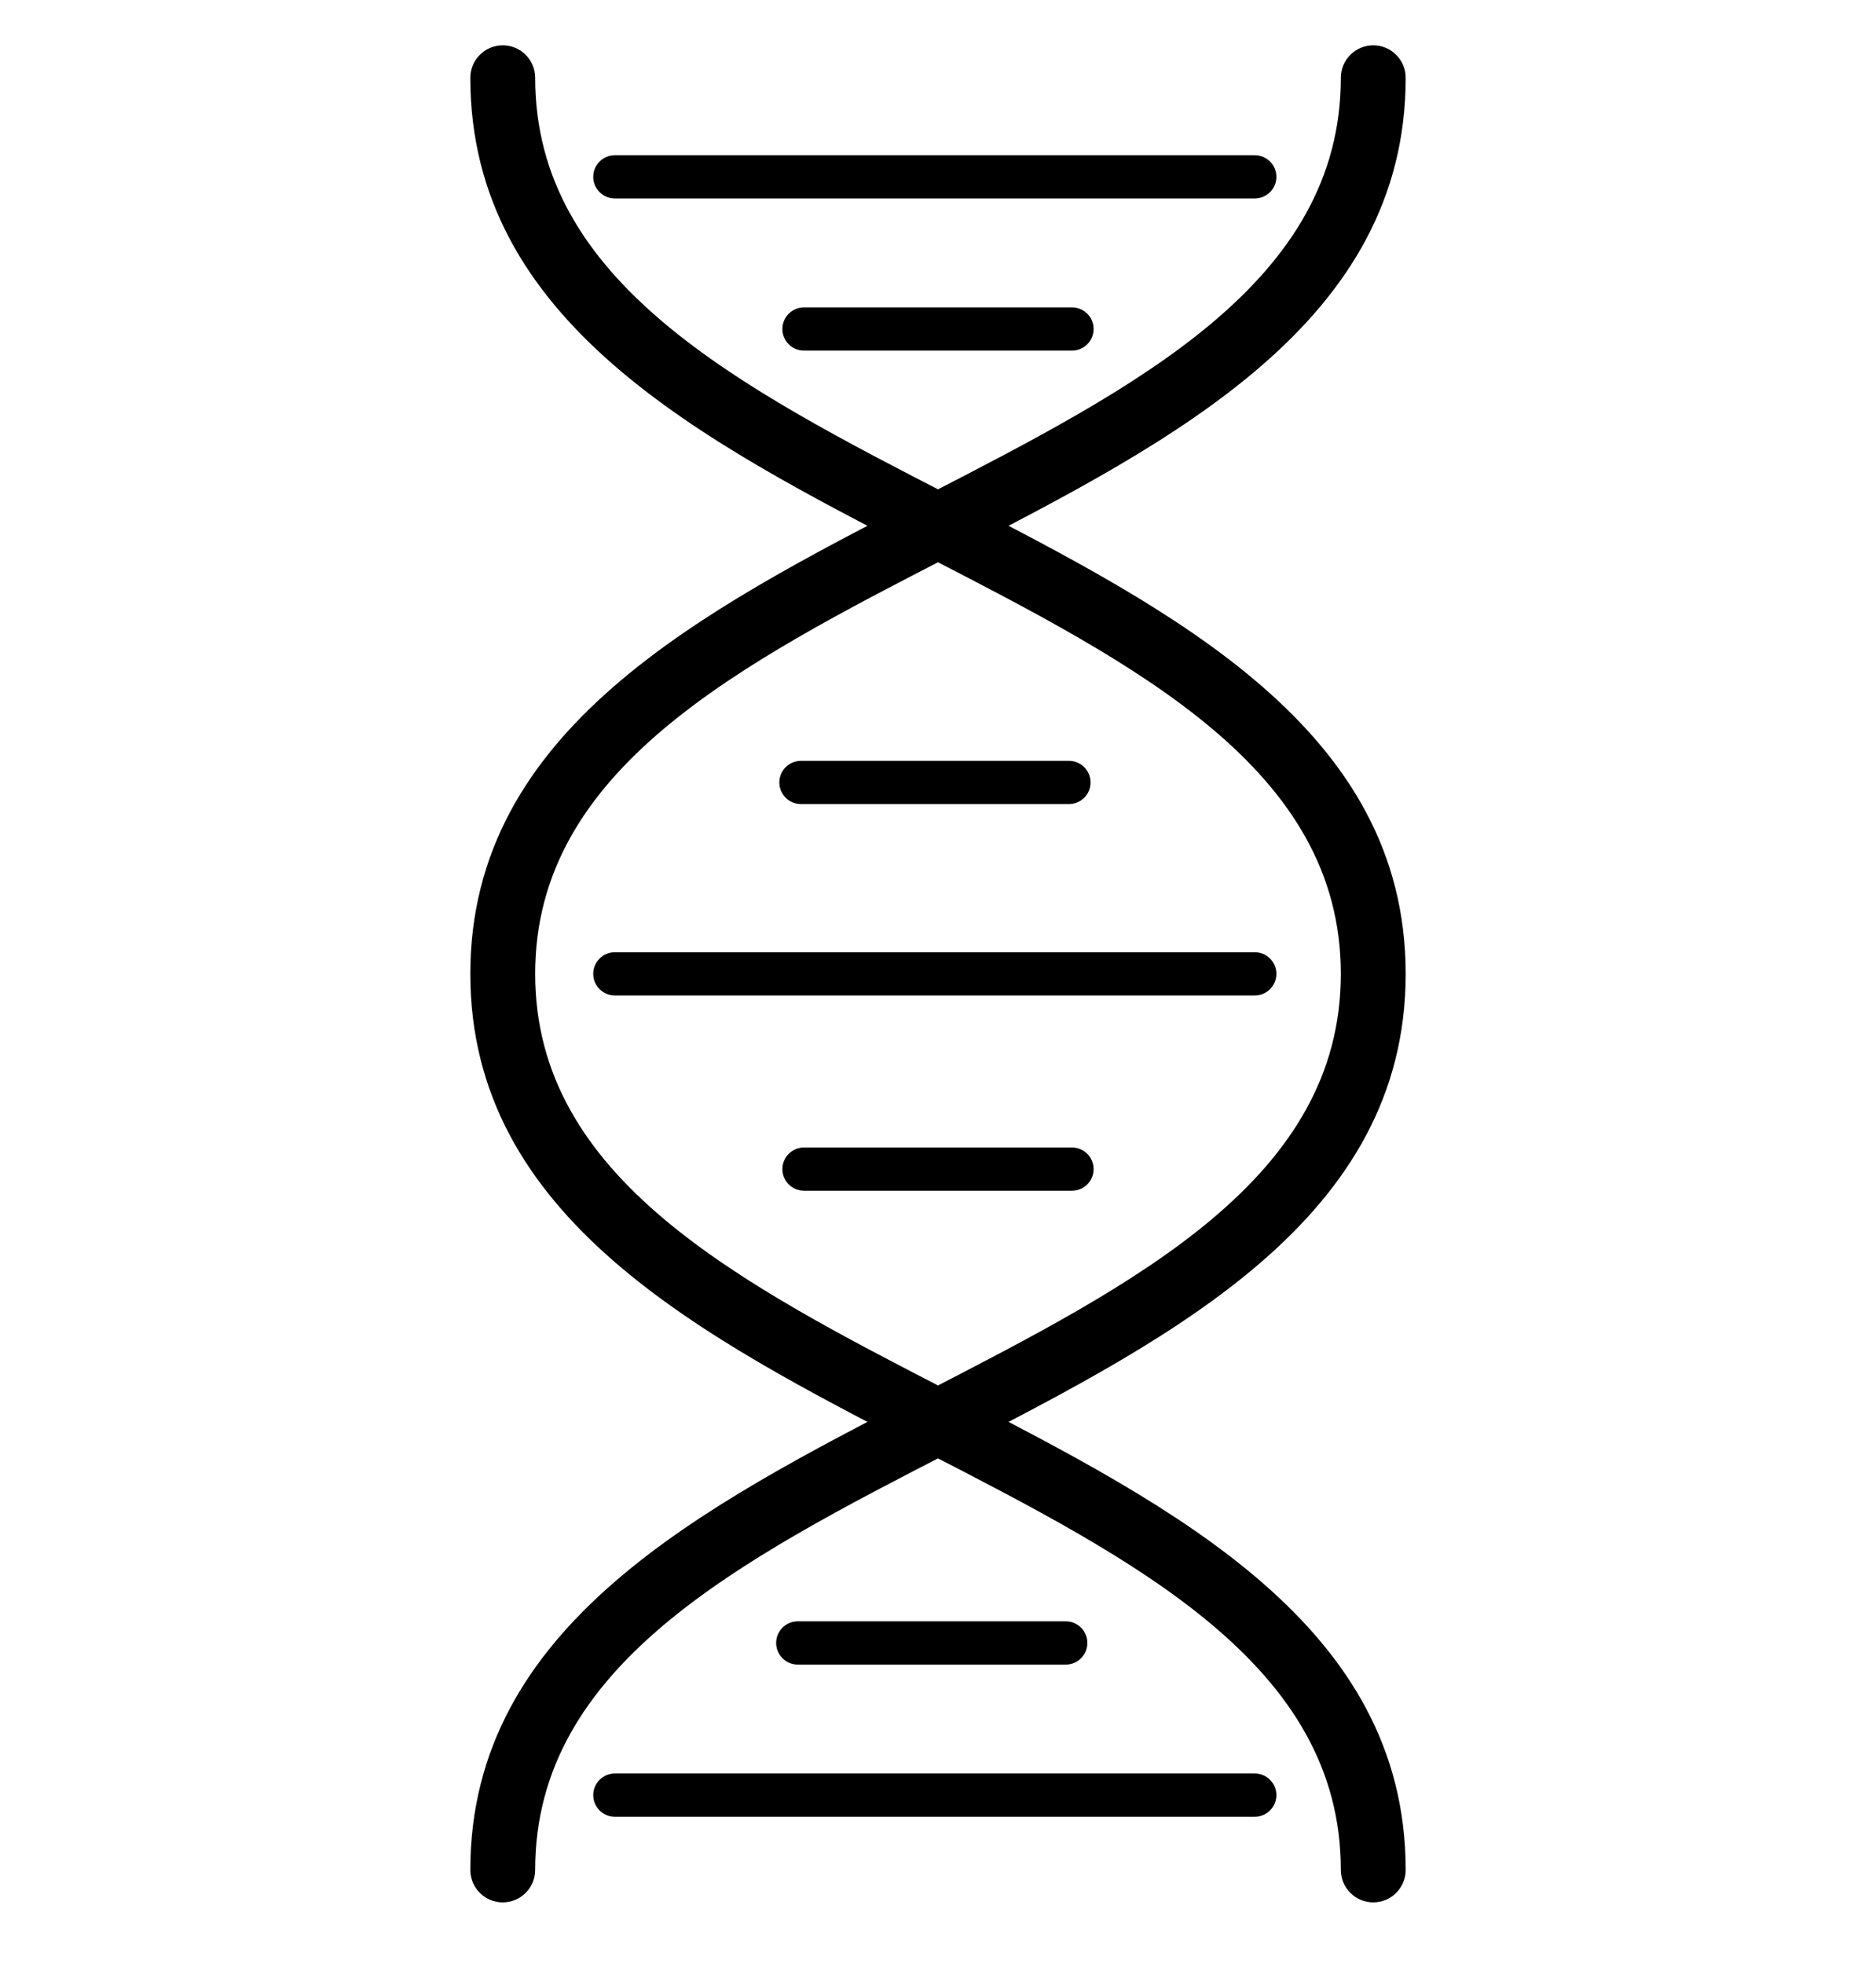
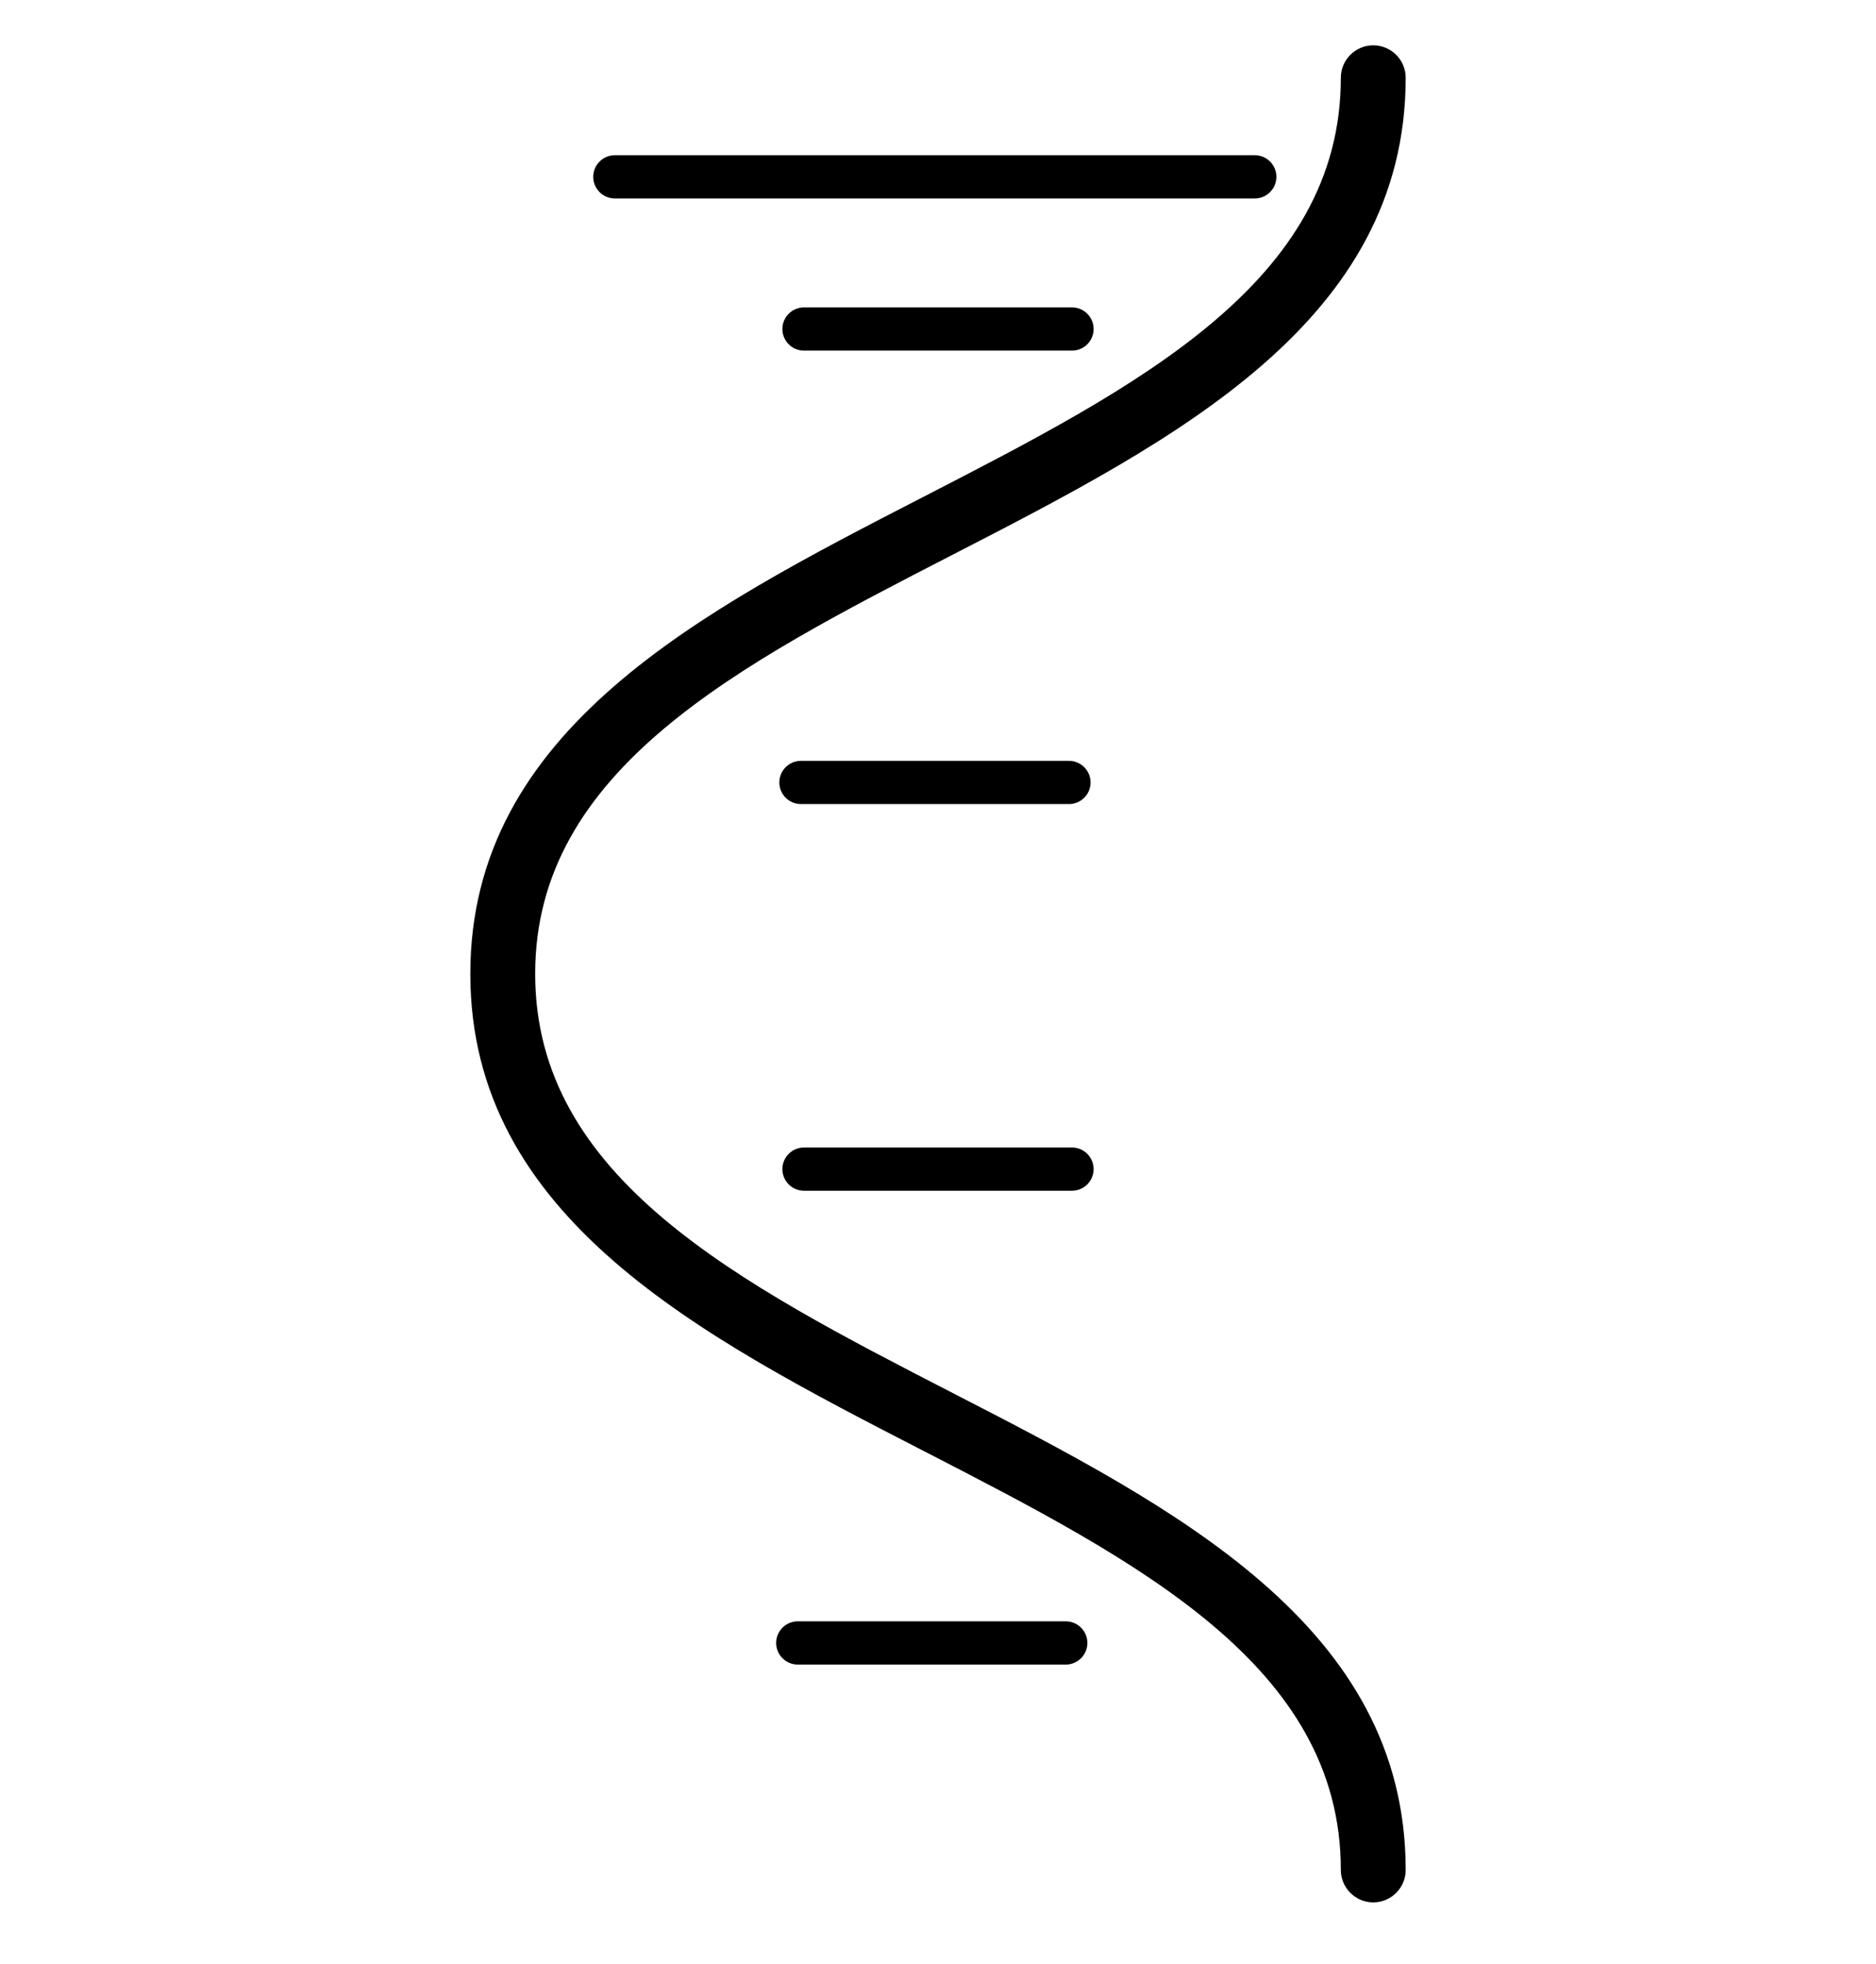
<svg xmlns="http://www.w3.org/2000/svg" viewBox="0 0 135.38 141.73" id="Layer_1">
  <path d="M99.1,137.27c-1.29,0-2.34-1.05-2.34-2.34,0-14.74-14.64-22.27-30.14-30.25-16.07-8.27-32.68-16.82-32.68-34.41s16.61-26.14,32.68-34.41c15.5-7.98,30.14-15.51,30.14-30.25,0-1.29,1.05-2.34,2.34-2.34s2.34,1.05,2.34,2.34c0,17.59-16.61,26.14-32.68,34.41-15.5,7.98-30.14,15.51-30.14,30.25s14.64,22.27,30.14,30.25c16.07,8.27,32.68,16.82,32.68,34.41,0,1.29-1.05,2.34-2.34,2.34Z" />
-   <path d="M36.28,137.27c-1.29,0-2.34-1.05-2.34-2.34,0-17.59,16.61-26.14,32.68-34.41,15.5-7.98,30.14-15.51,30.14-30.25s-14.64-22.27-30.14-30.25C50.55,31.75,33.94,23.2,33.94,5.61c0-1.29,1.05-2.34,2.34-2.34s2.34,1.05,2.34,2.34c0,14.74,14.64,22.27,30.14,30.25,16.07,8.27,32.68,16.82,32.68,34.41s-16.61,26.14-32.68,34.41c-15.5,7.98-30.14,15.51-30.14,30.25,0,1.29-1.05,2.34-2.34,2.34Z" />
  <path d="M90.55,14.32h-46.18c-.86,0-1.56-.7-1.56-1.56s.7-1.56,1.56-1.56h46.18c.86,0,1.56.7,1.56,1.56s-.7,1.56-1.56,1.56Z" />
  <path d="M77.36,25.3h-19.34c-.86,0-1.56-.7-1.56-1.56s.7-1.56,1.56-1.56h19.34c.86,0,1.56.7,1.56,1.56s-.7,1.56-1.56,1.56Z" />
-   <path d="M90.55,71.83h-46.18c-.86,0-1.56-.7-1.56-1.56s.7-1.56,1.56-1.56h46.18c.86,0,1.56.7,1.56,1.56s-.7,1.56-1.56,1.56Z" />
  <path d="M77.36,85.92h-19.34c-.86,0-1.56-.7-1.56-1.56s.7-1.56,1.56-1.56h19.34c.86,0,1.56.7,1.56,1.56s-.7,1.56-1.56,1.56Z" />
  <path d="M77.14,58.02h-19.34c-.86,0-1.56-.7-1.56-1.56s.7-1.56,1.56-1.56h19.34c.86,0,1.56.7,1.56,1.56s-.7,1.56-1.56,1.56Z" />
-   <path d="M90.55,131.09h-46.18c-.86,0-1.56-.7-1.56-1.56s.7-1.56,1.56-1.56h46.18c.86,0,1.56.7,1.56,1.56s-.7,1.56-1.56,1.56Z" />
  <path d="M76.91,120.11h-19.34c-.86,0-1.56-.7-1.56-1.56s.7-1.56,1.56-1.56h19.34c.86,0,1.56.7,1.56,1.56s-.7,1.56-1.56,1.56Z" />
</svg>